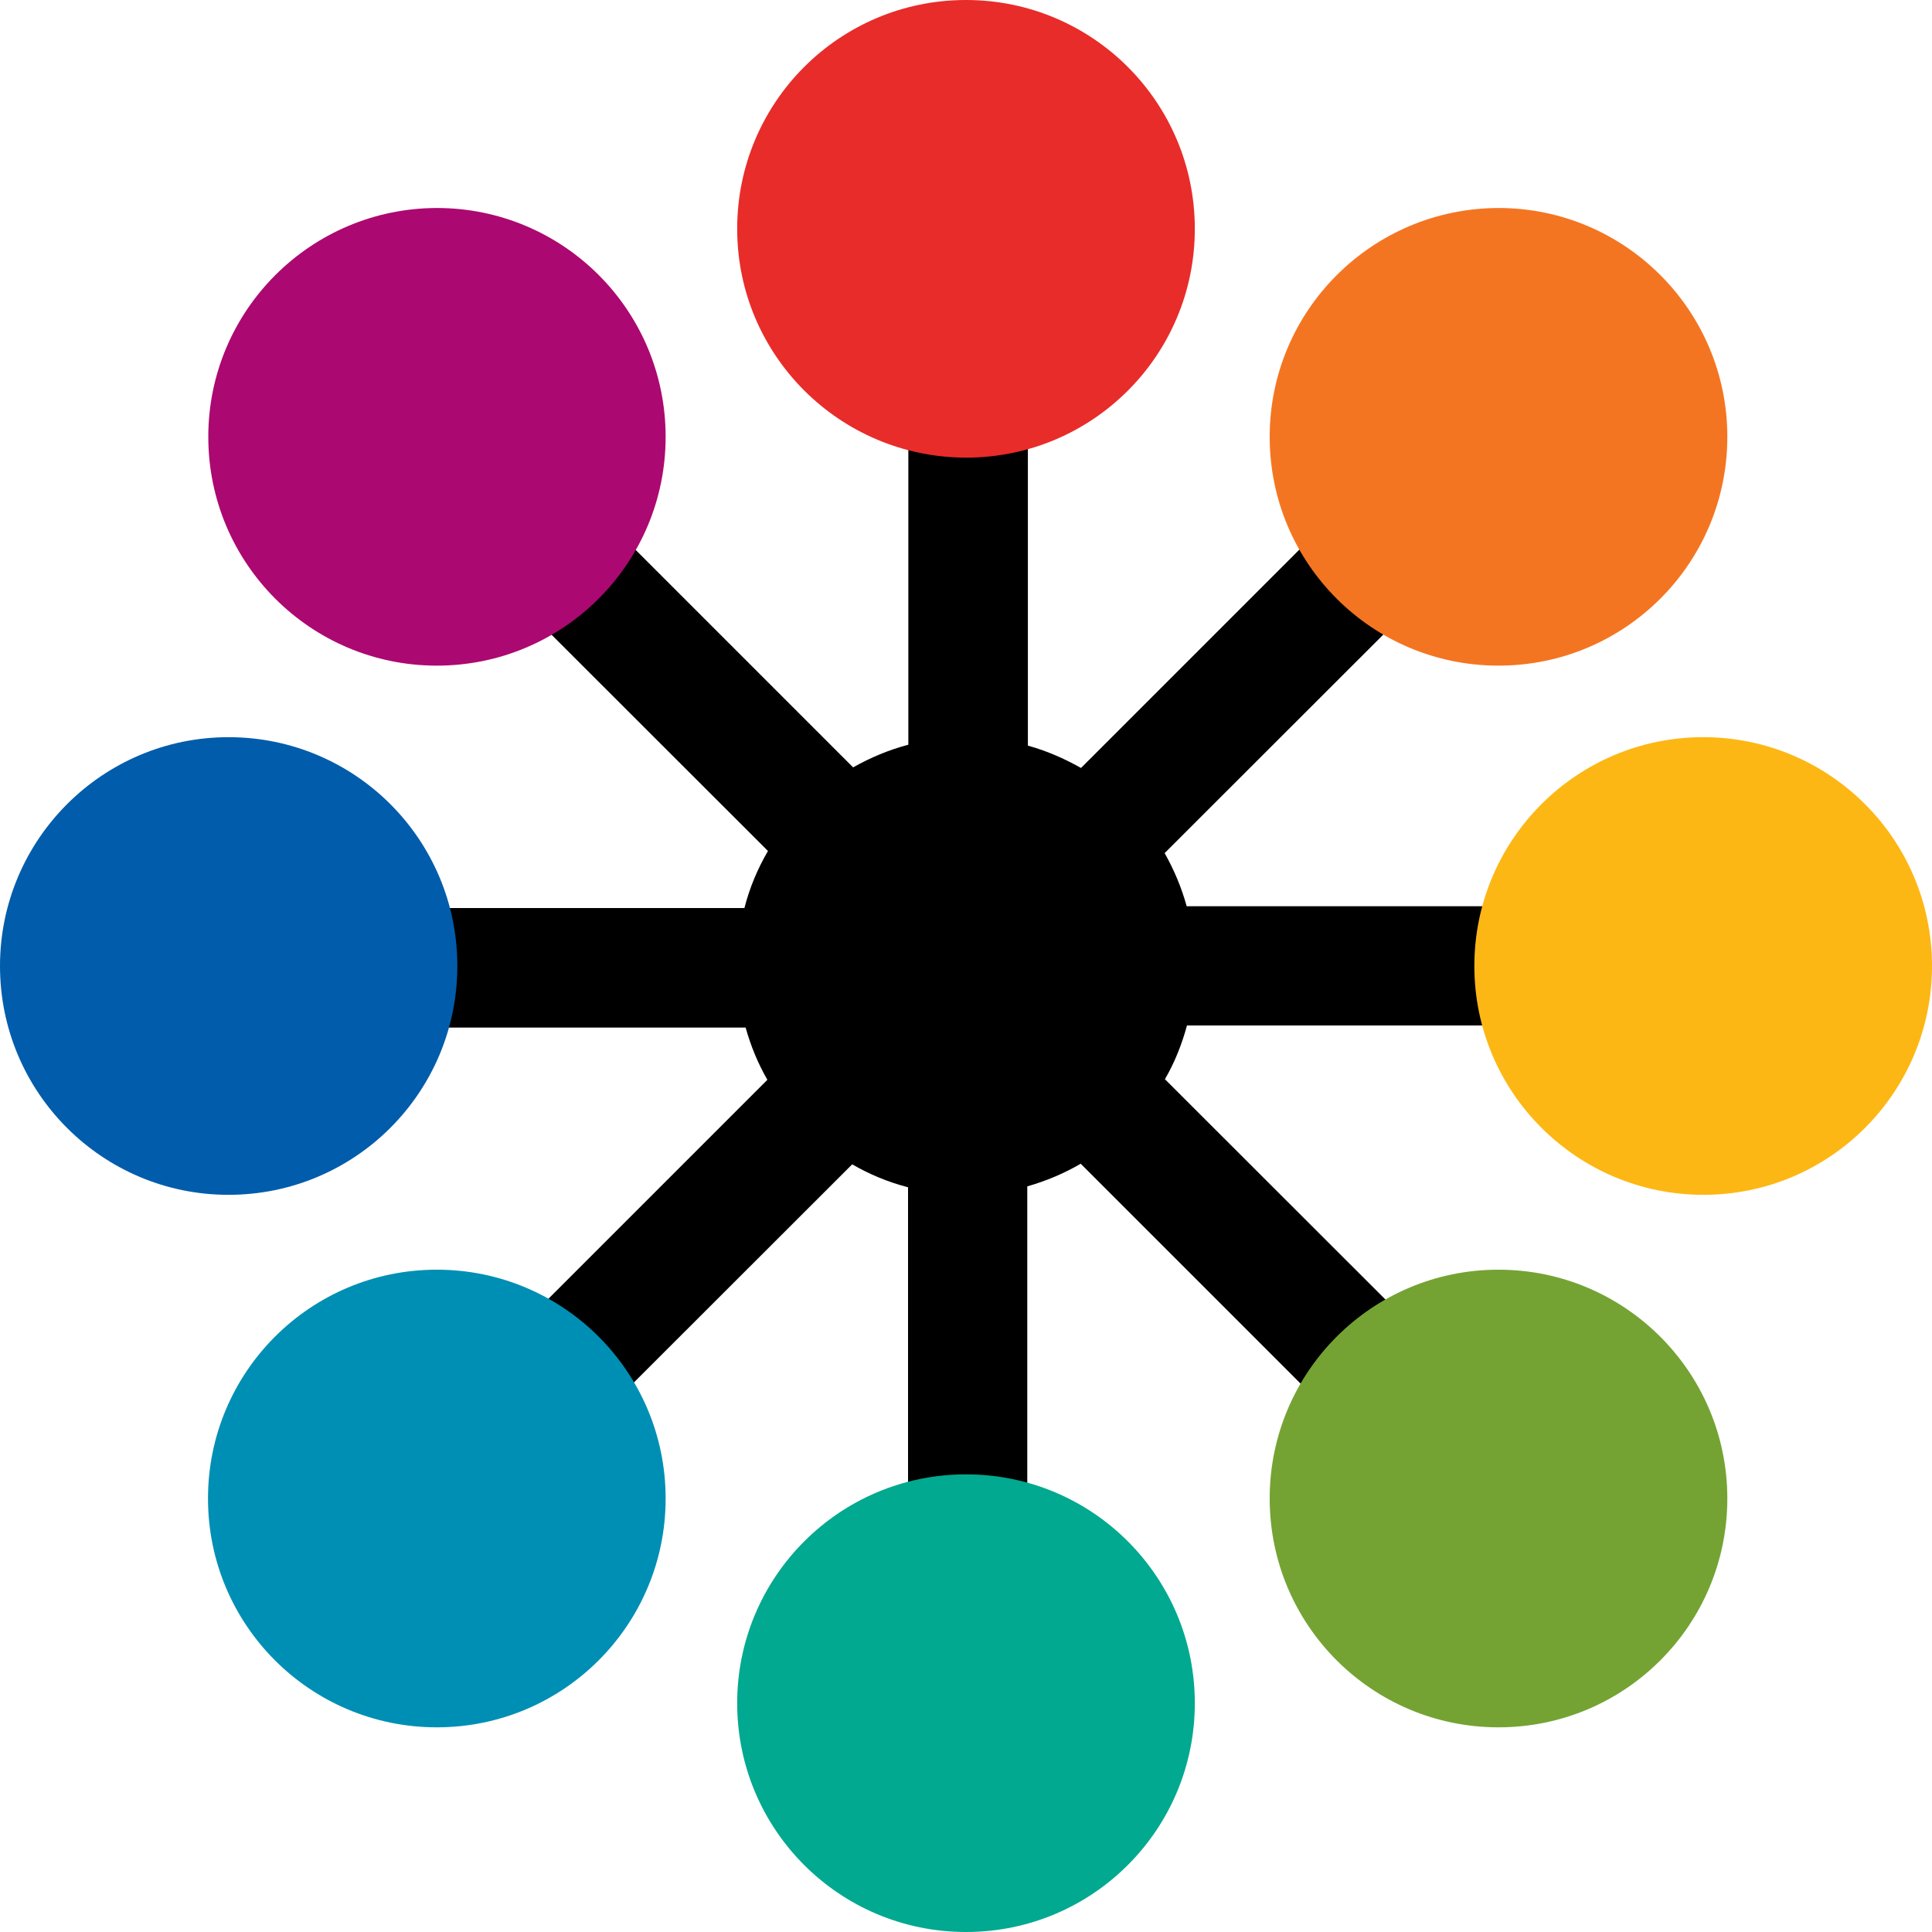
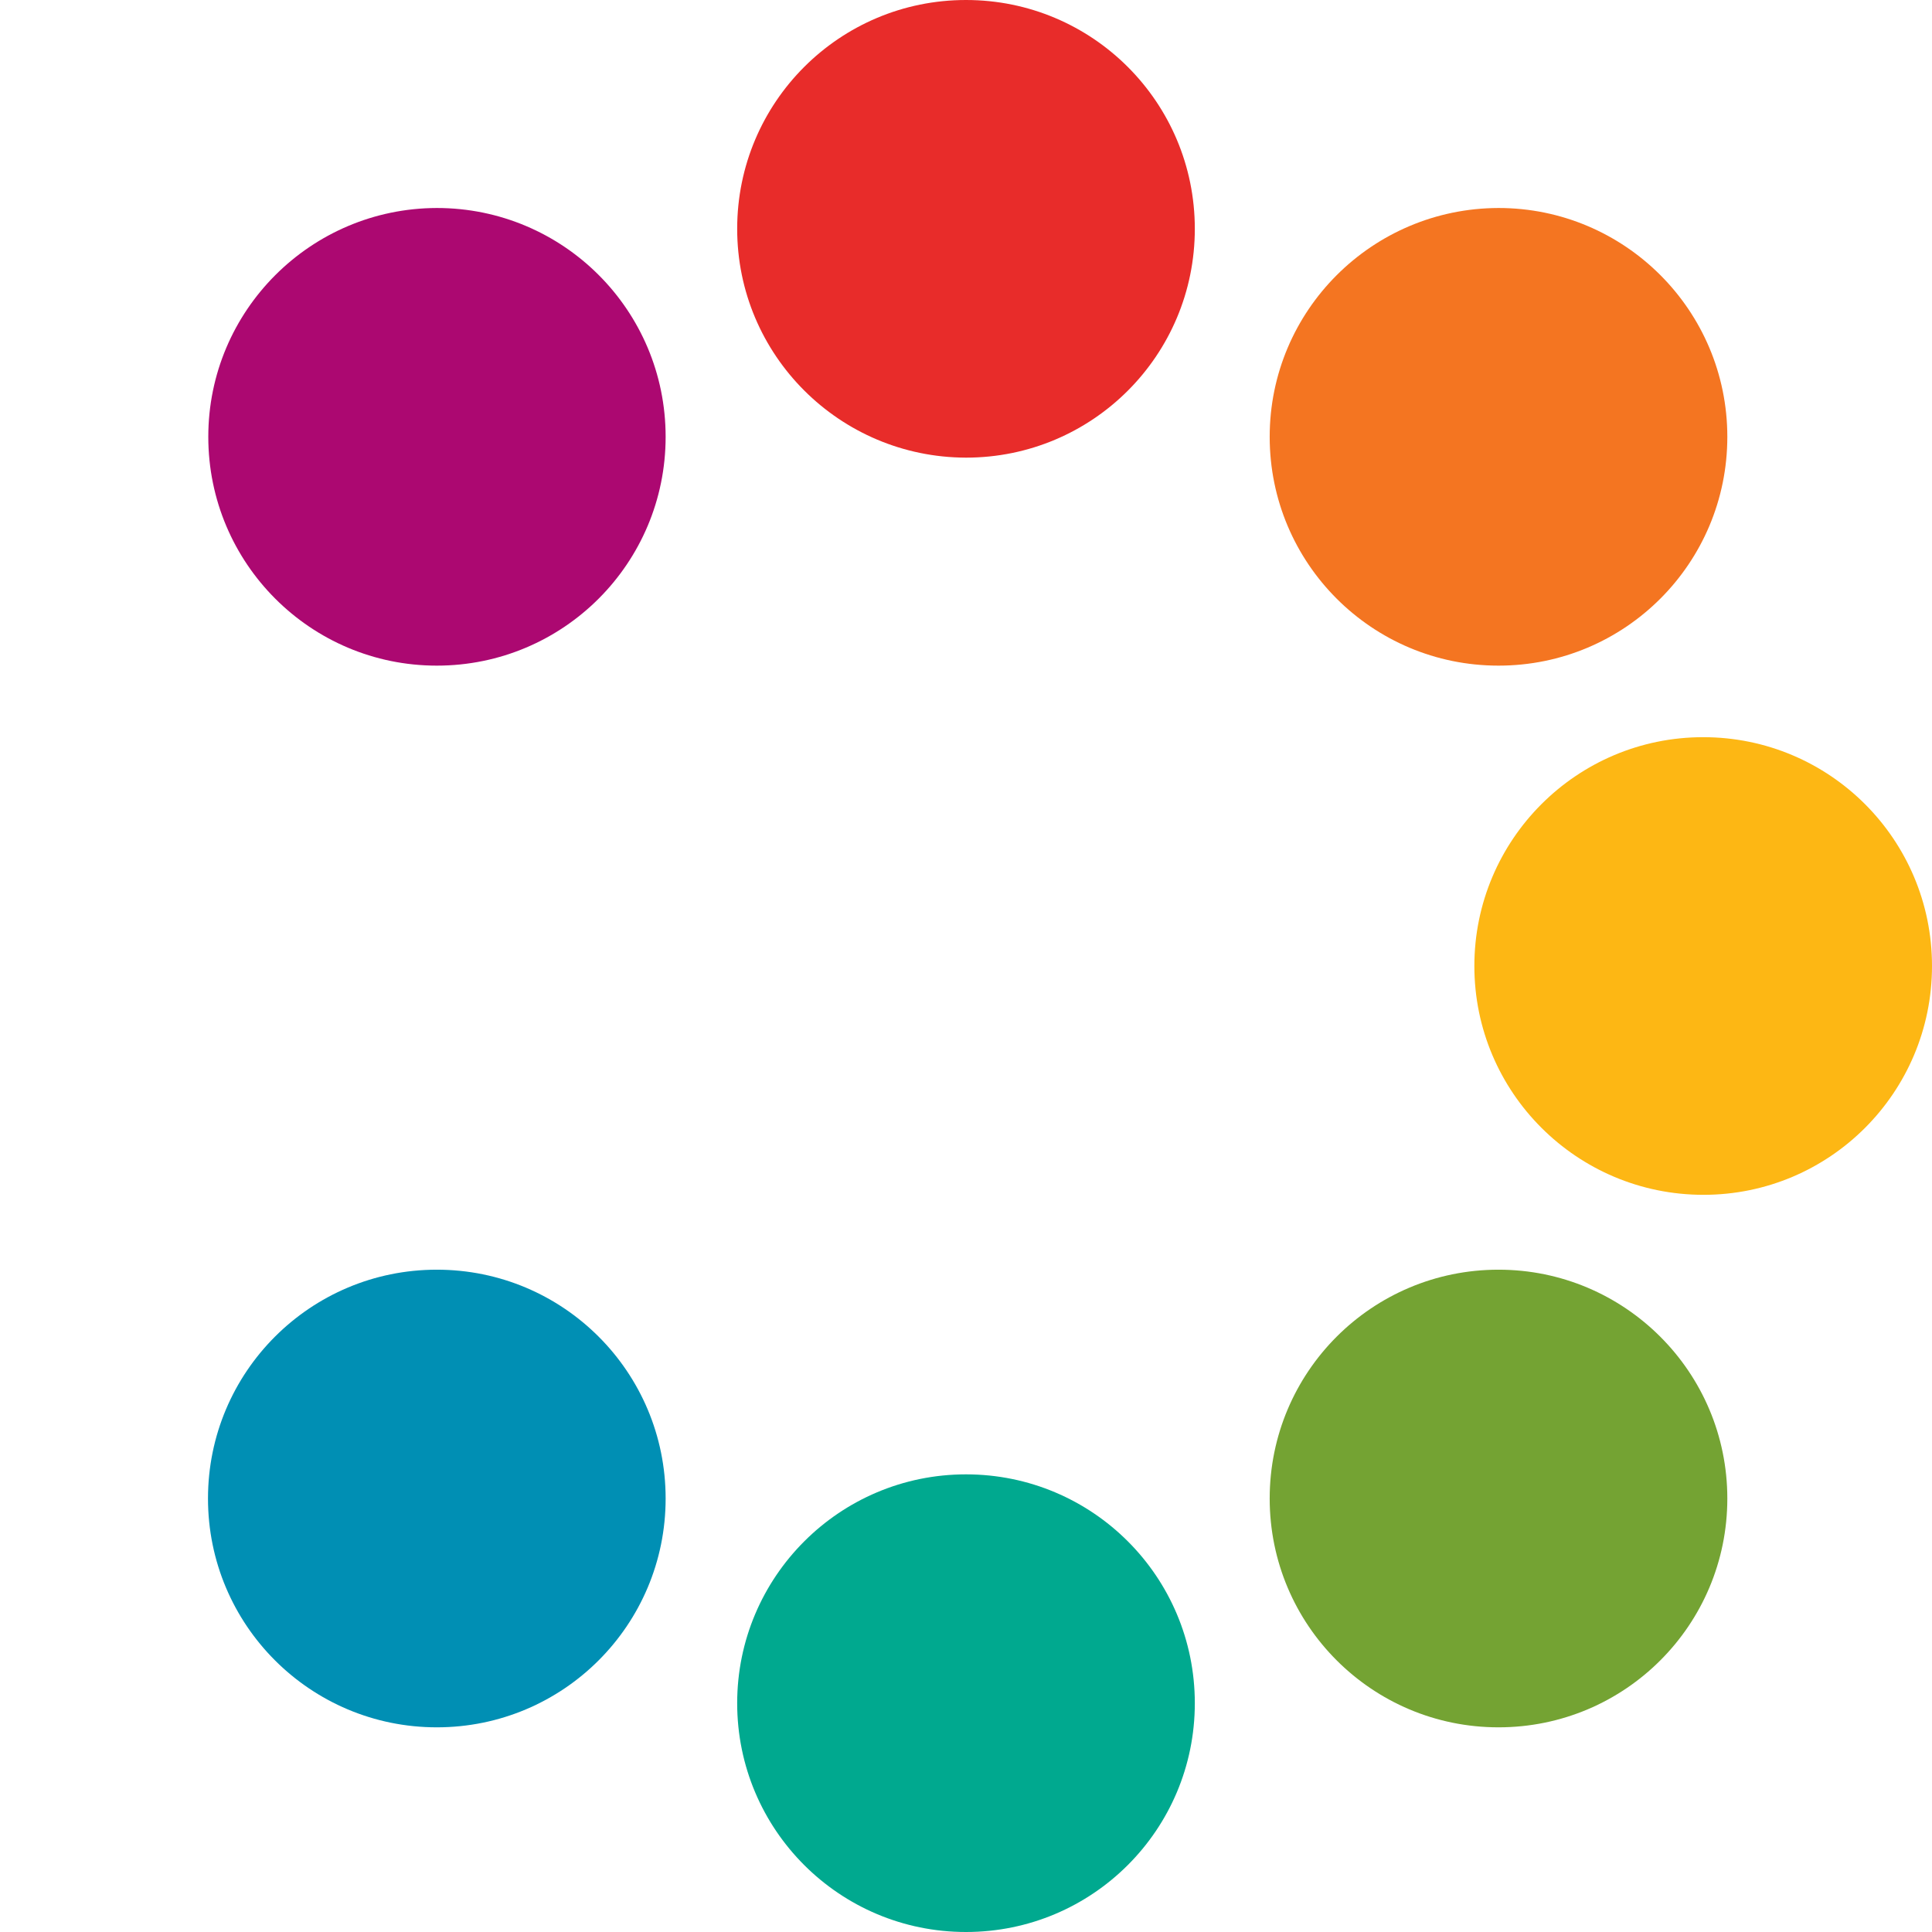
<svg xmlns="http://www.w3.org/2000/svg" version="1.1" id="Слой_1" x="0px" y="0px" viewBox="0 0 64 64" enable-background="new 0 0 64 64" xml:space="preserve">
  <g>
-     <path fill-rule="evenodd" clip-rule="evenodd" d="M30.08,56.88l0-17.55c-0.66-0.17-1.28-0.43-1.85-0.76L15.81,50.98l-2.8-2.8 l12.41-12.41c-0.31-0.54-0.55-1.12-0.72-1.73H7.88v-3.96h16.78c0.17-0.67,0.44-1.31,0.78-1.89l0.02,0.02L13.62,16.38l2.8-2.8v0 l11.86,11.86l-0.02-0.02c0.57-0.32,1.18-0.58,1.83-0.75l0,0.03V7.13h3.96v17.61V24.7c0.62,0.17,1.21,0.43,1.76,0.74l-0.02,0.02 l12.78-12.78l2.8,2.8L38.56,28.28l0.02-0.02c0.31,0.55,0.56,1.14,0.73,1.76h17.56v3.95H39.32c-0.17,0.63-0.41,1.23-0.73,1.78 L51,48.15l-2.8,2.8l-12.4-12.4c-0.55,0.32-1.14,0.57-1.77,0.75v17.58H30.08L30.08,56.88z" />
    <path fill-rule="evenodd" clip-rule="evenodd" fill="#FDB714" d="M48.84,32c0-4.18,3.39-7.58,7.58-7.58c4.19,0,7.58,3.39,7.58,7.58 c0,4.19-3.39,7.58-7.57,7.58h0C52.24,39.58,48.84,36.19,48.84,32L48.84,32z" />
-     <path fill-rule="evenodd" clip-rule="evenodd" fill="#015CAB" d="M0,32c0-4.18,3.39-7.58,7.57-7.58c4.19,0,7.58,3.39,7.58,7.58 c0,4.19-3.39,7.58-7.58,7.58C3.39,39.58,0,36.19,0,32L0,32z" />
    <path fill-rule="evenodd" clip-rule="evenodd" fill="#00A98F" d="M24.42,56.42c0-4.18,3.39-7.58,7.58-7.58 c4.19,0,7.58,3.39,7.58,7.58c0,4.19-3.39,7.58-7.58,7.58h0C27.81,64,24.42,60.61,24.42,56.42L24.42,56.42z" />
    <path fill-rule="evenodd" clip-rule="evenodd" fill="#E82C2A" d="M24.42,7.58C24.42,3.39,27.81,0,32,0c4.19,0,7.58,3.39,7.58,7.58 c0,4.19-3.39,7.58-7.58,7.58h0C27.81,15.15,24.42,11.76,24.42,7.58L24.42,7.58z" />
    <path fill-rule="evenodd" clip-rule="evenodd" fill="#AC0871" d="M6.9,14.47c0-4.18,3.39-7.57,7.57-7.58 c4.19,0,7.58,3.39,7.58,7.58c0,4.19-3.39,7.58-7.58,7.58C10.29,22.05,6.9,18.66,6.9,14.47L6.9,14.47z" />
    <path fill-rule="evenodd" clip-rule="evenodd" fill="#74A333" d="M42.06,49.64c0-4.19,3.39-7.58,7.58-7.58 c4.18,0,7.58,3.39,7.58,7.58c0,4.19-3.39,7.58-7.58,7.58C45.45,57.22,42.06,53.83,42.06,49.64L42.06,49.64z" />
    <path fill-rule="evenodd" clip-rule="evenodd" fill="#F47521" d="M42.06,14.47c0-4.18,3.39-7.57,7.58-7.58 c4.18,0,7.58,3.39,7.58,7.58c0,4.19-3.39,7.58-7.58,7.58C45.45,22.05,42.06,18.66,42.06,14.47L42.06,14.47z" />
    <path fill-rule="evenodd" clip-rule="evenodd" fill="#008FB4" d="M6.89,49.64c0-4.19,3.39-7.58,7.58-7.58s7.58,3.39,7.58,7.58 c0,4.19-3.39,7.58-7.58,7.58S6.89,53.83,6.89,49.64L6.89,49.64z" />
  </g>
</svg>